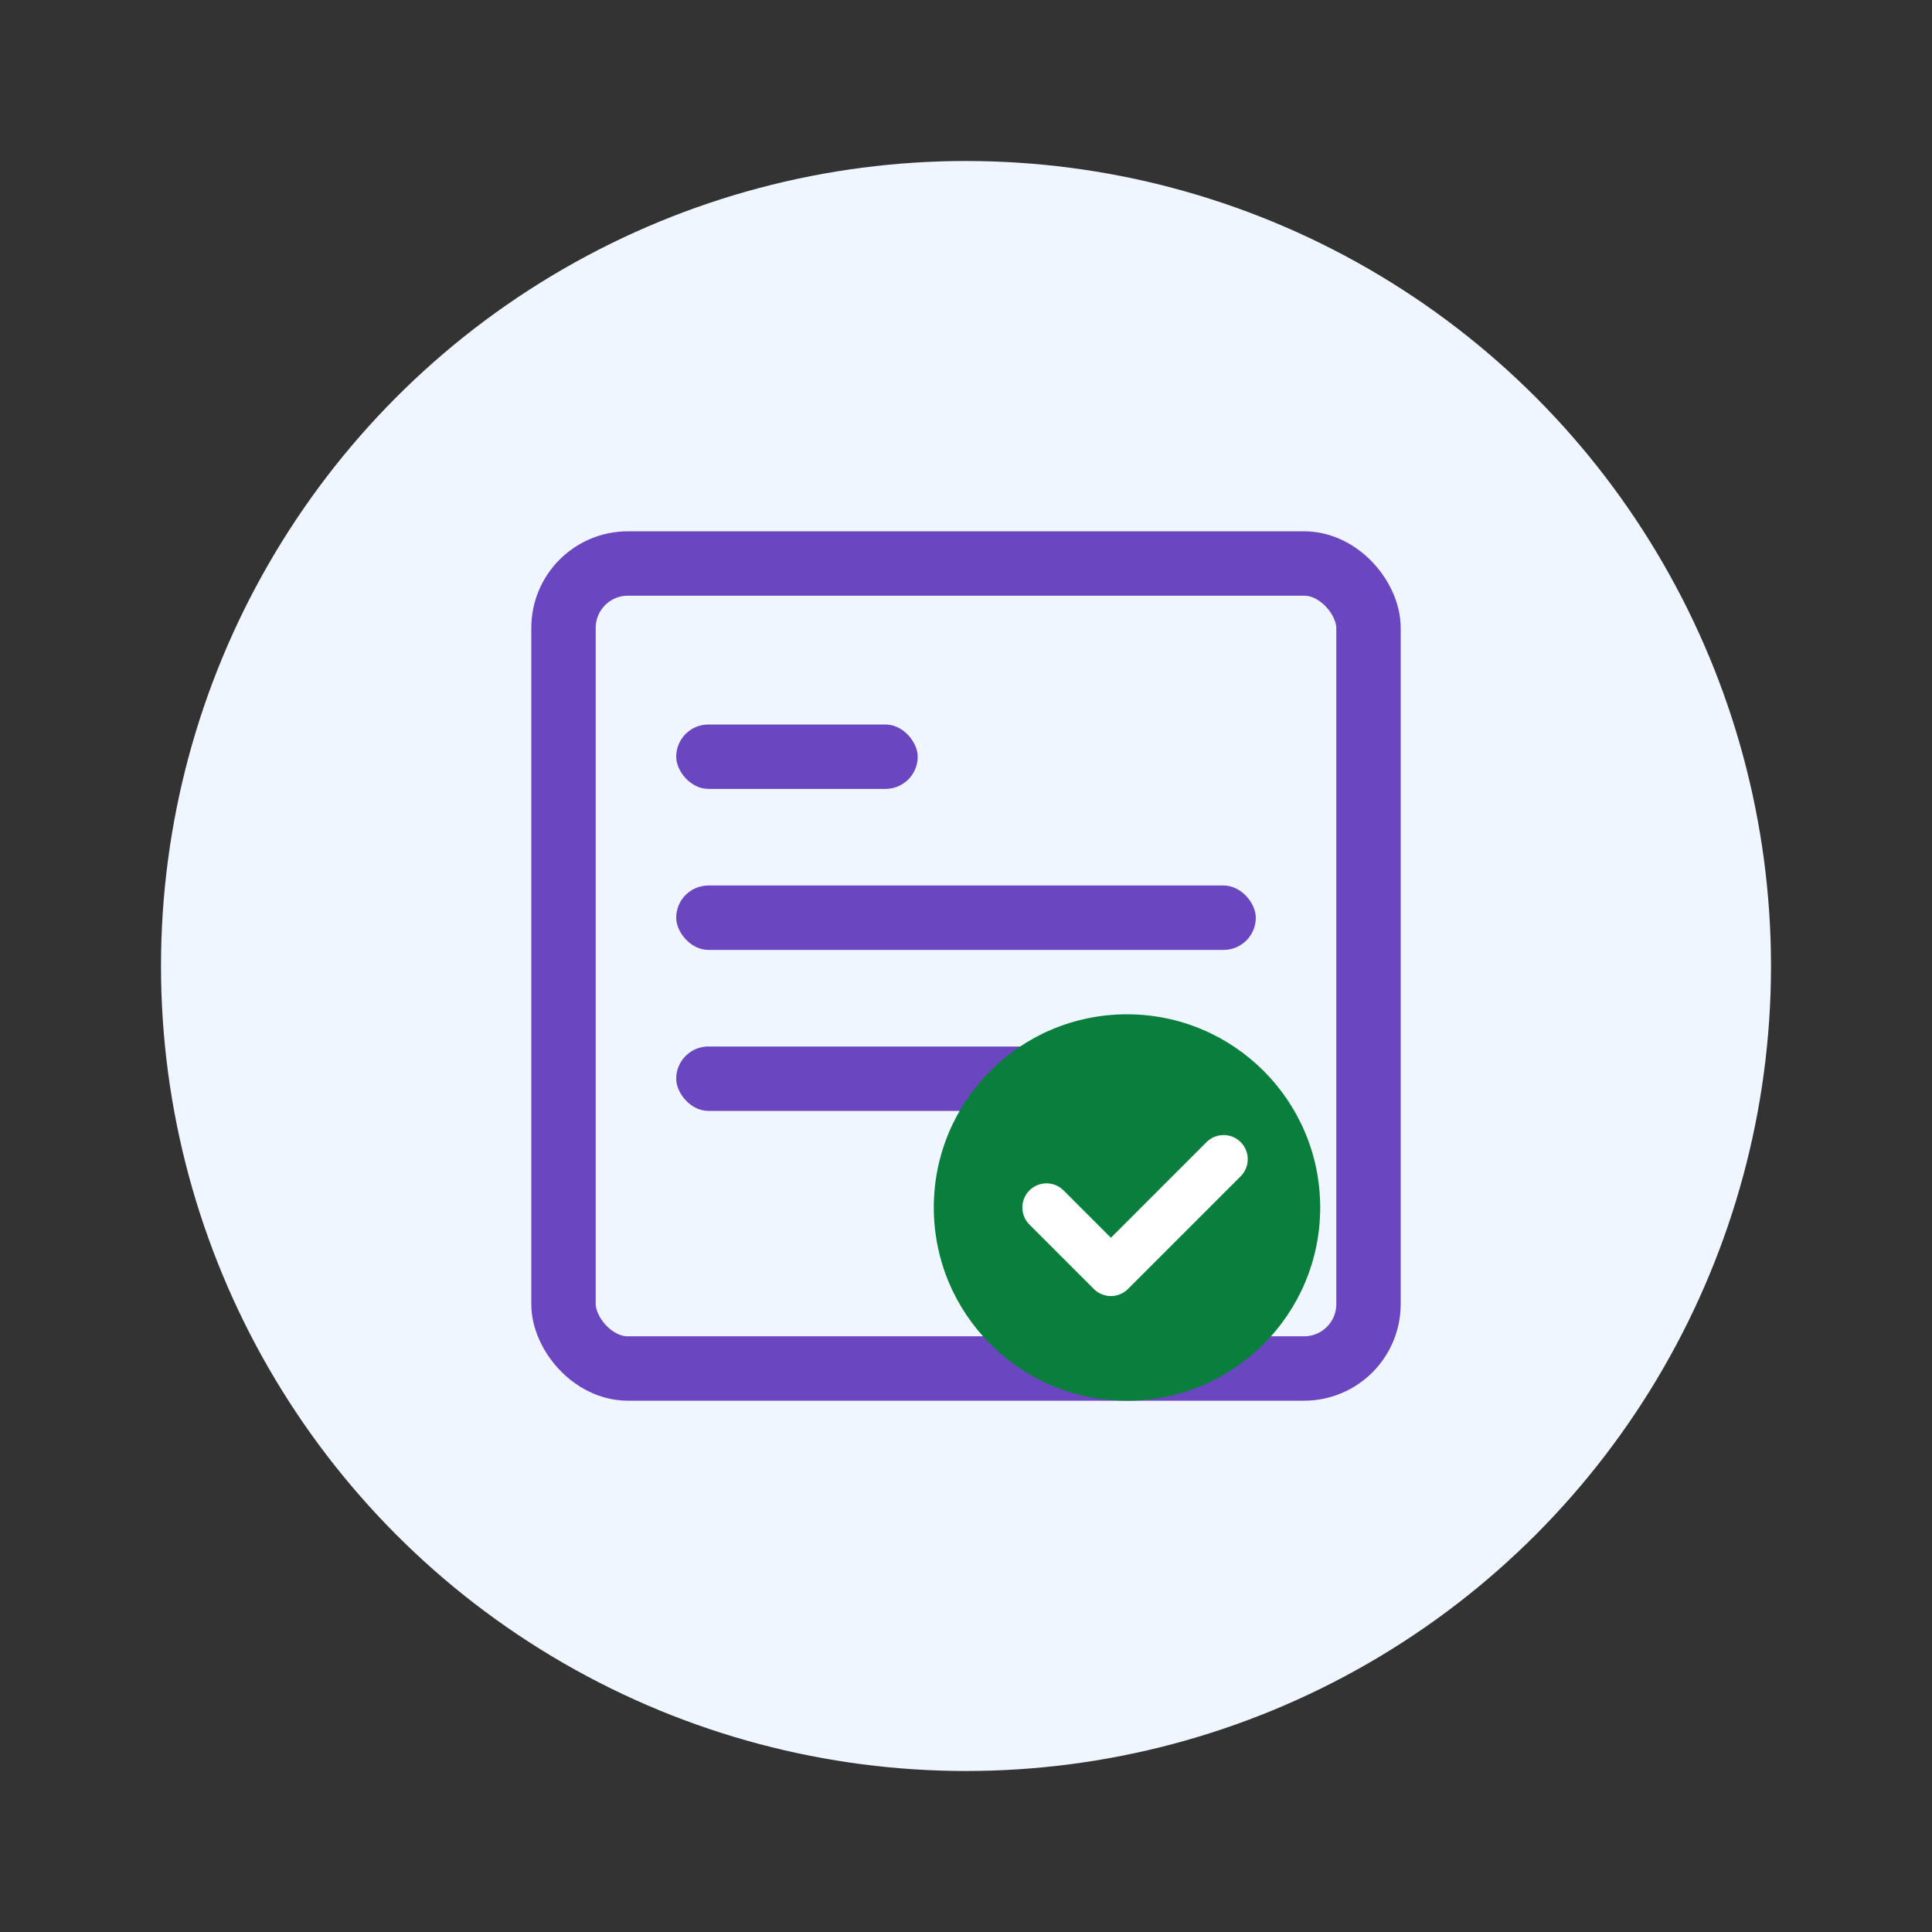
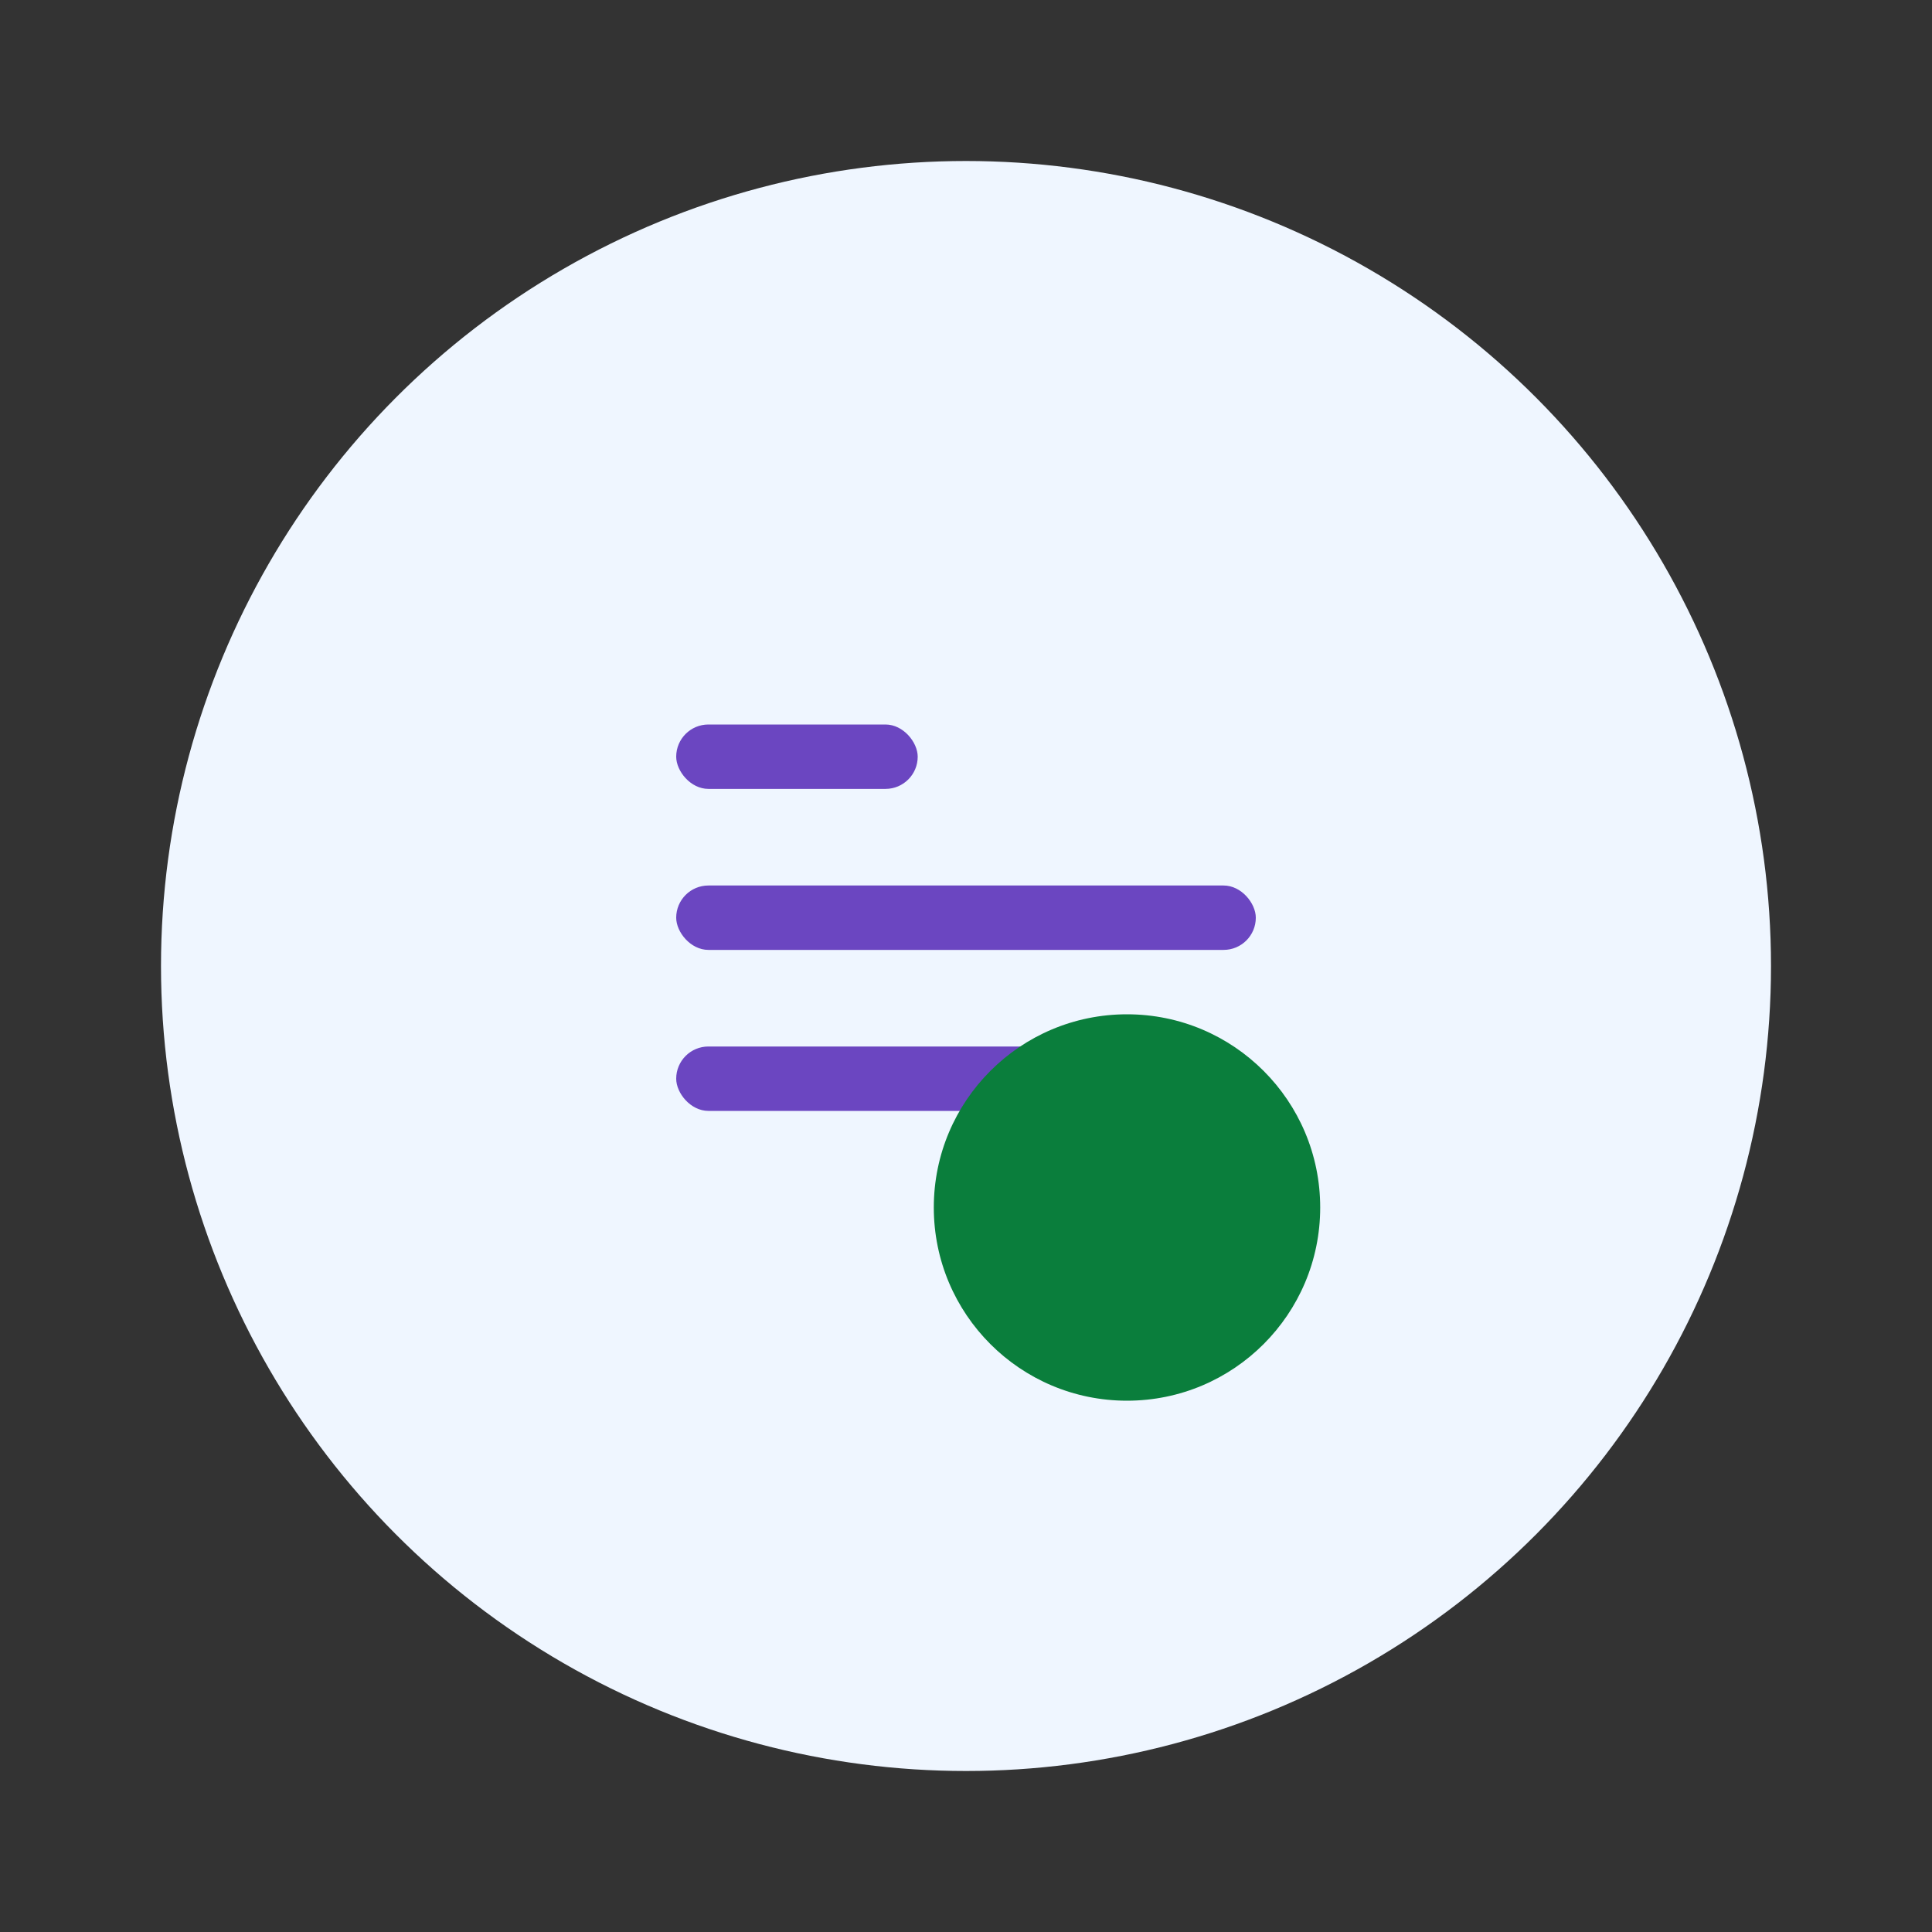
<svg xmlns="http://www.w3.org/2000/svg" width="120" height="120" viewBox="0 0 120 120" fill="none">
  <rect x="0" y="0" width="120" height="120" fill="#333333" stroke="none" />
  <circle cx="60" cy="60" r="50" fill="#EFF6FF" />
-   <rect x="35" y="35" width="50" height="50" rx="4" stroke="#6B46C1" stroke-width="4" />
  <rect x="42" y="45" width="15" height="4" rx="2" fill="#6B46C1" />
  <rect x="42" y="55" width="36" height="4" rx="2" fill="#6B46C1" />
  <rect x="42" y="65" width="25" height="4" rx="2" fill="#6B46C1" />
  <circle cx="70" cy="75" r="12" fill="#0A7E3C" />
-   <path d="M65 75L69 79L76 72" stroke="white" stroke-width="3" stroke-linecap="round" stroke-linejoin="round" />
</svg>